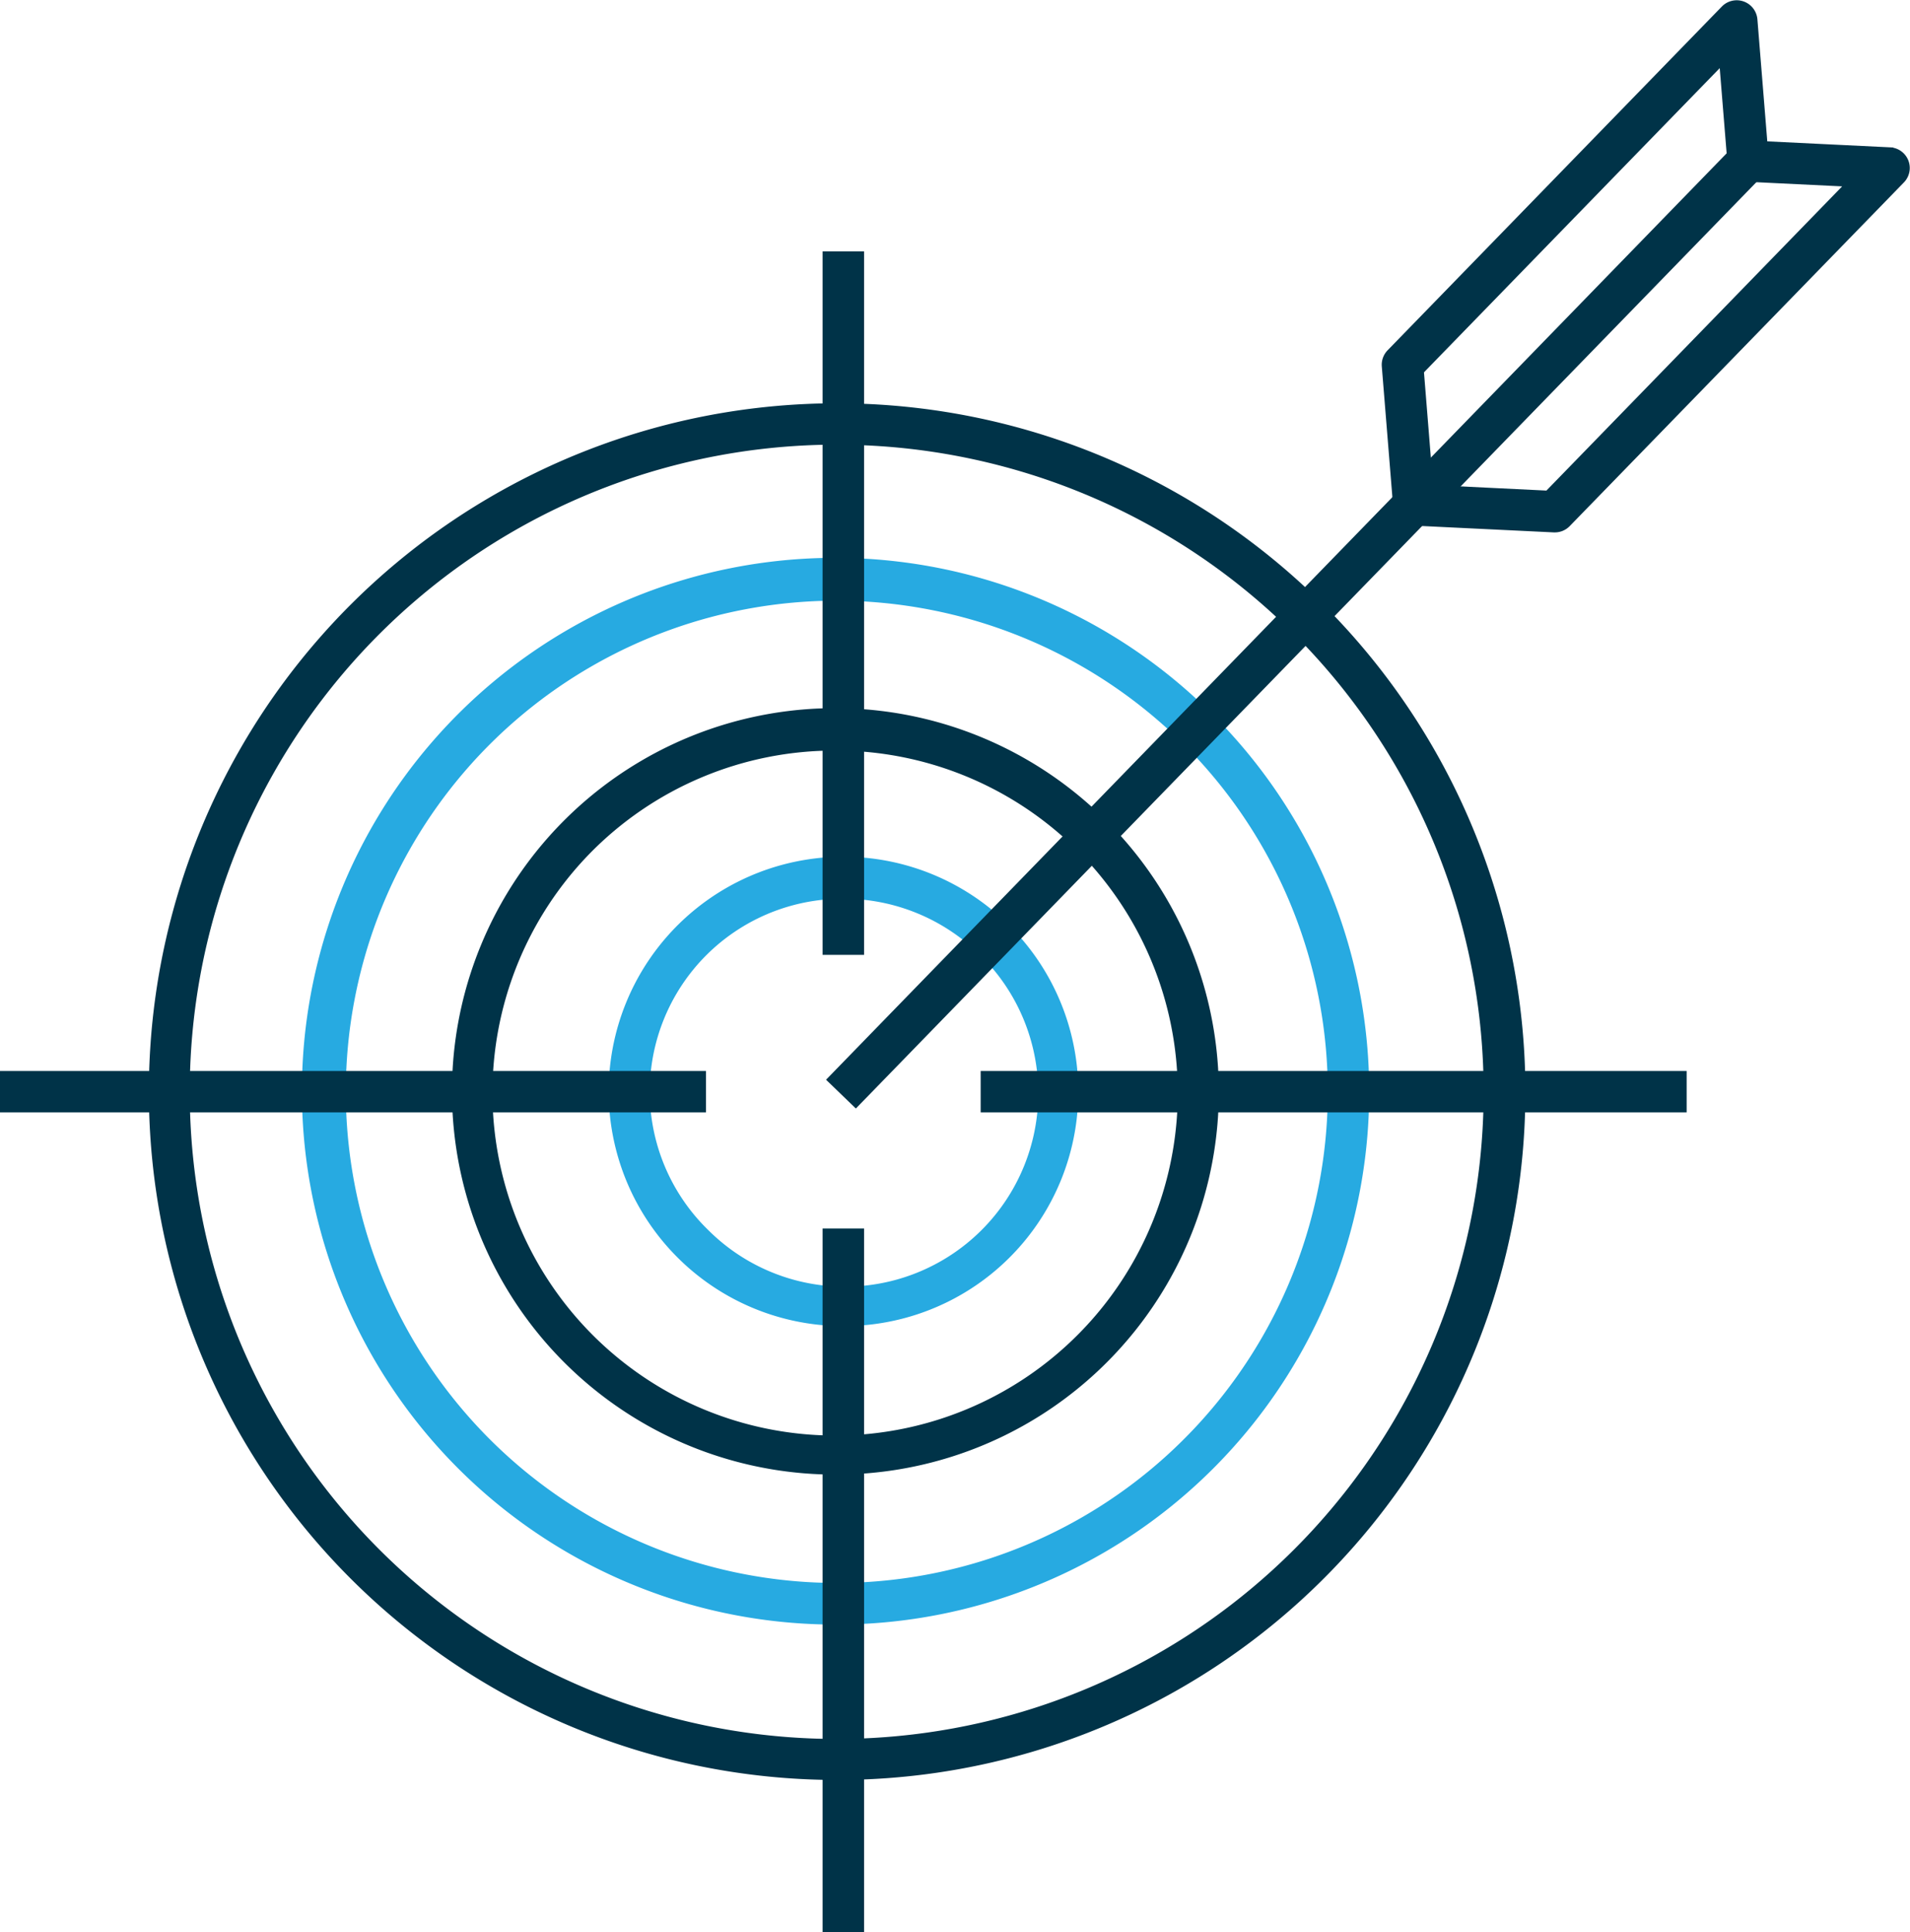
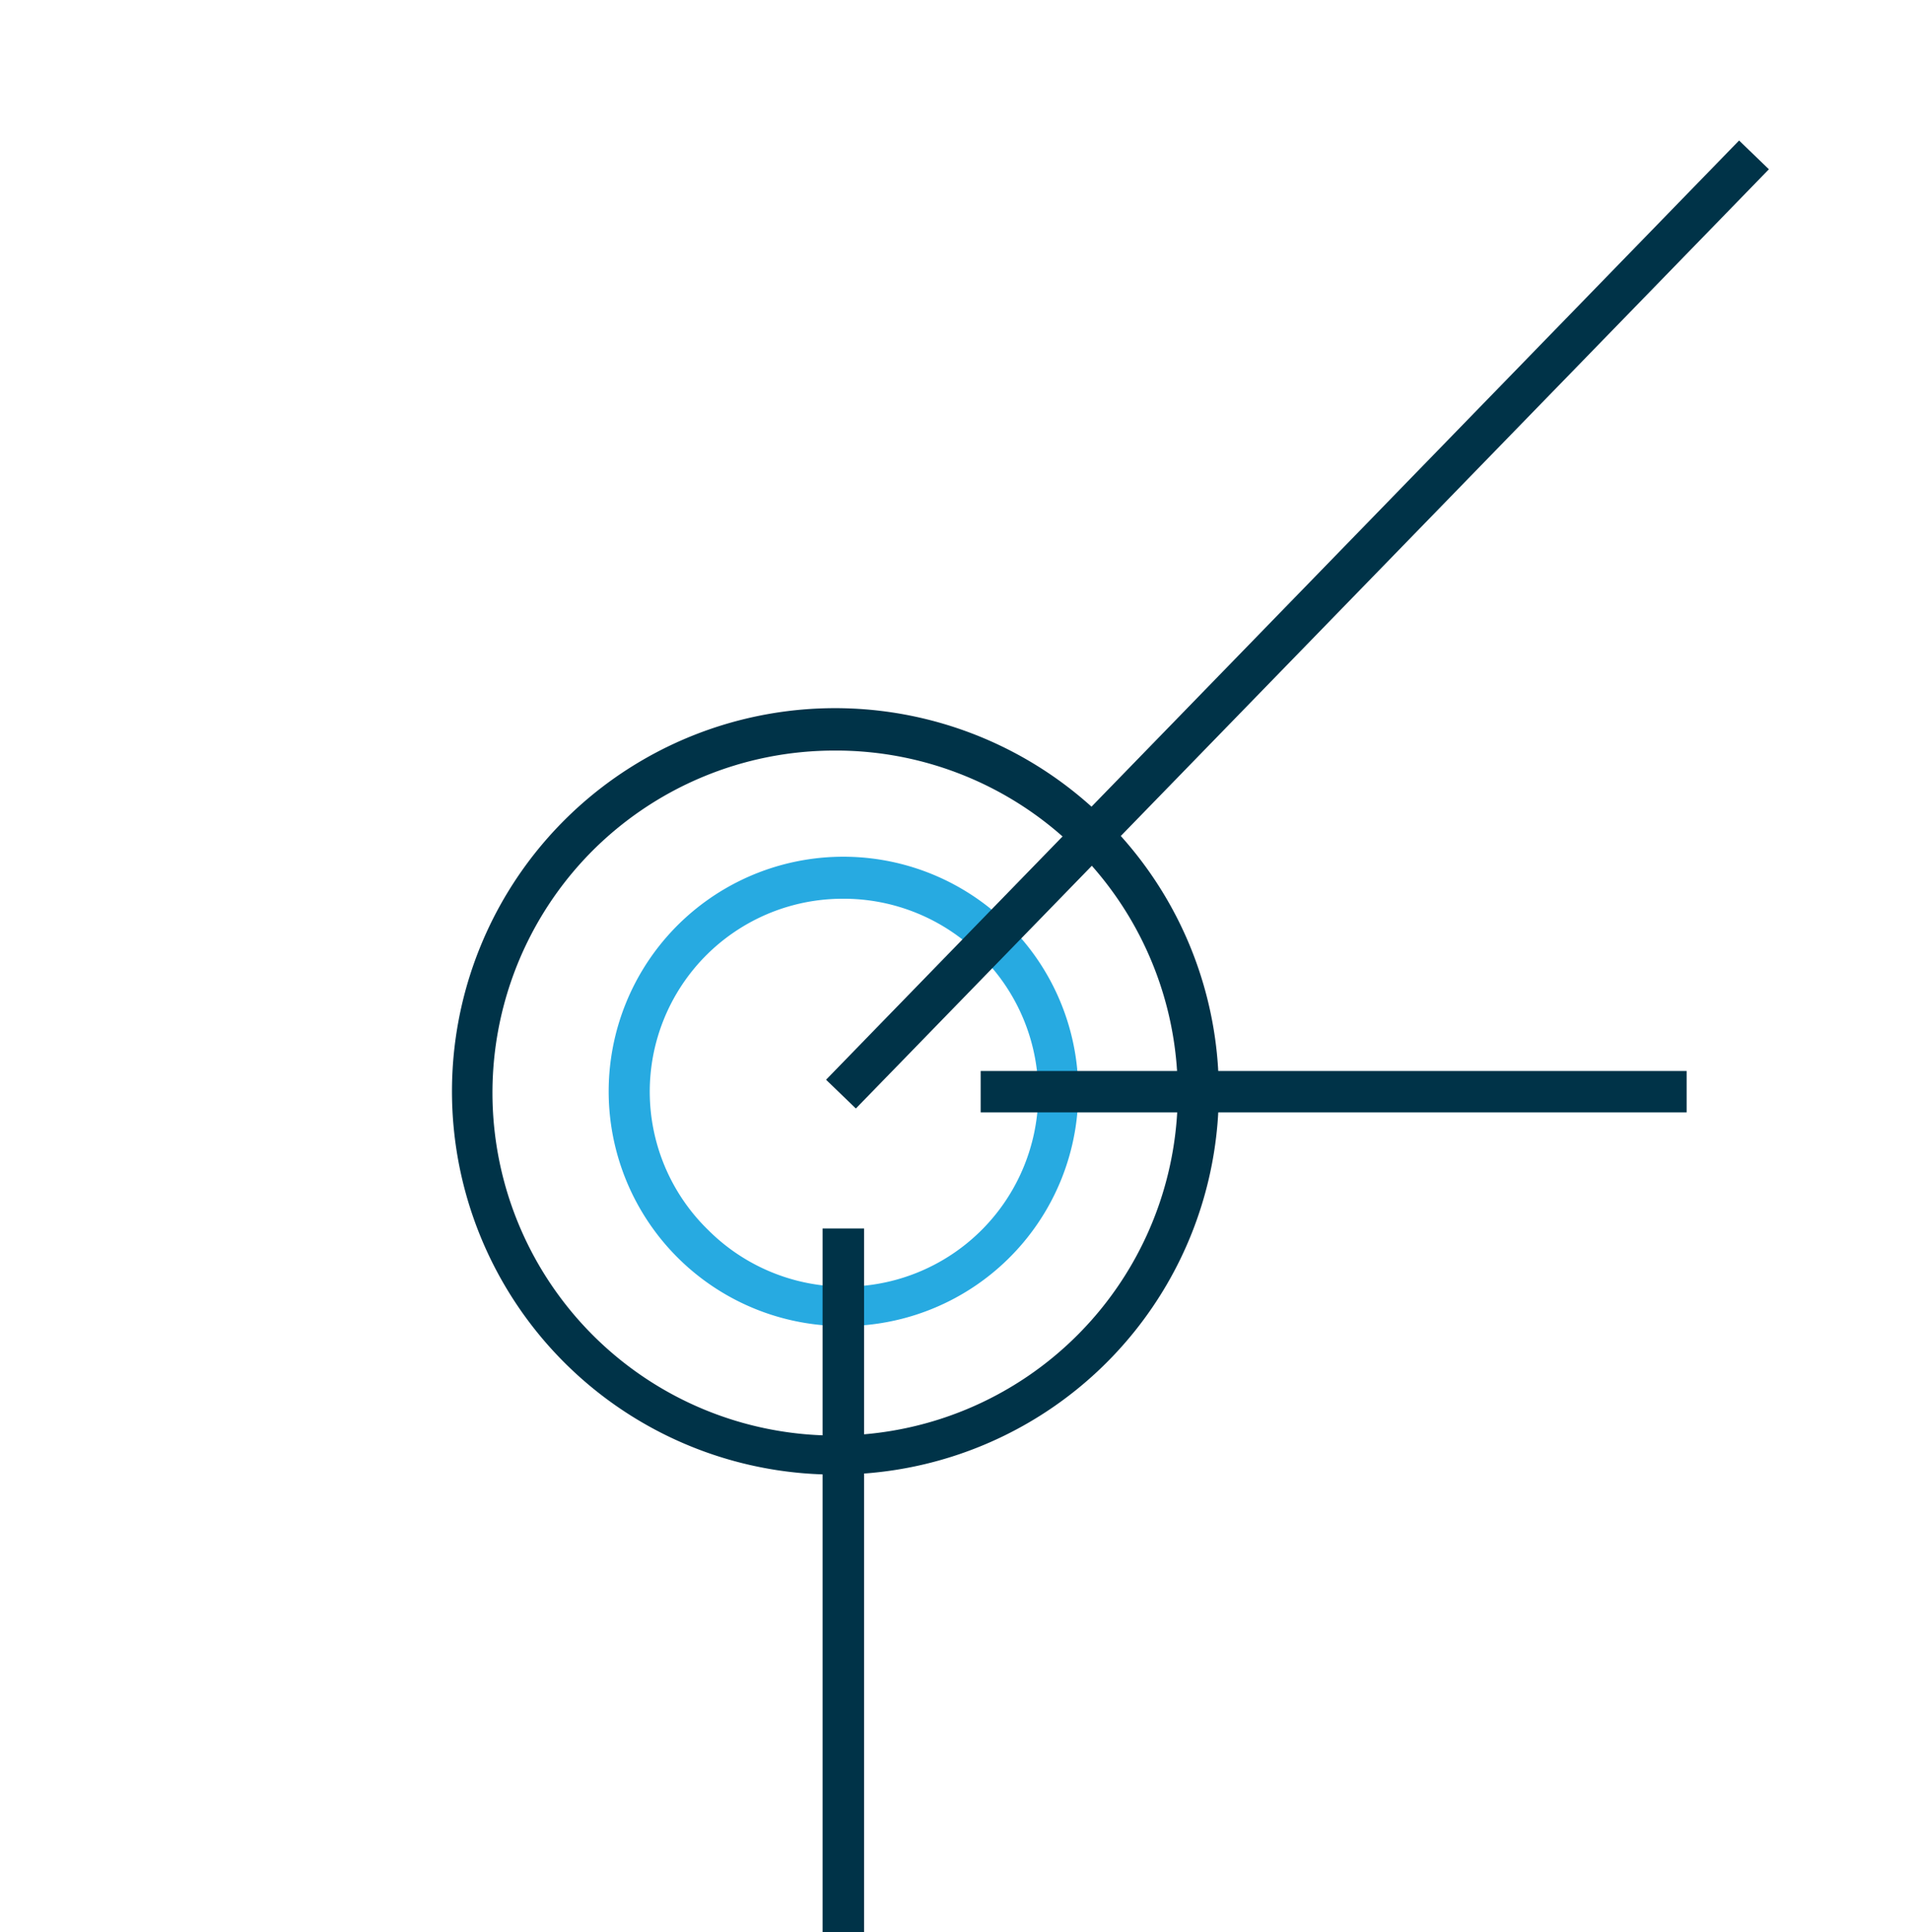
<svg xmlns="http://www.w3.org/2000/svg" width="139.94" height="141.506" viewBox="0 0 139.94 141.506">
  <g id="Group_3317" transform="translate(0.251 0.267)">
    <g id="Group_3416" transform="translate(10.587 29.524)">
-       <path id="Path_6136" d="M687.815,437.37a50.166,50.166,0,1,1,35.055-86.192h0a50.152,50.152,0,0,1-35.057,86.192Zm.028-97.8c-.26,0-.518,0-.78.005A47.65,47.65,0,1,0,721.1,353h0A47.612,47.612,0,0,0,687.843,339.572Z" transform="translate(-637.474 -337.04)" fill="#003348" stroke="#003348" stroke-miterlimit="10" stroke-width="0.5" />
-     </g>
+       </g>
    <g id="Group_3417" transform="translate(33.054 51.927)">
      <path id="Path_6137" d="M683.025,410.23a27.818,27.818,0,1,1,19.419-47.744h0a27.784,27.784,0,0,1-18.966,47.74Q683.251,410.23,683.025,410.23Zm.015-53.029a25.327,25.327,0,0,0-18.213,7.671,25.355,25.355,0,1,0,35.85-.568h0A25.325,25.325,0,0,0,683.04,357.2Z" transform="translate(-655.155 -354.67)" fill="#003348" stroke="#003348" stroke-miterlimit="10" stroke-width="0.5" />
    </g>
    <g id="Group_3418" transform="translate(22.032 40.948)">
-       <path id="Path_6138" d="M685.368,423.554a38.815,38.815,0,1,1,27.1-66.618h0A38.768,38.768,0,0,1,686,423.549C685.791,423.552,685.579,423.554,685.368,423.554Zm.023-74.993A36.223,36.223,0,1,0,710.7,358.755h0A36.335,36.335,0,0,0,685.391,348.561Z" transform="translate(-646.481 -346.03)" fill="#27aae1" stroke="#27aae1" stroke-miterlimit="10" stroke-width="0.5" />
-     </g>
+       </g>
    <g id="Group_3419" transform="translate(44.559 62.78)">
      <path id="Path_6139" d="M681.18,397.042a16.939,16.939,0,1,1,11.825-29.072h0a16.919,16.919,0,0,1-11.548,29.07Zm.009-31.3a14.381,14.381,0,0,0-10.053,24.716,14.416,14.416,0,1,0,20.1-20.668h0A14.435,14.435,0,0,0,681.189,365.741Z" transform="translate(-664.209 -363.211)" fill="#27aae1" stroke="#27aae1" stroke-miterlimit="10" stroke-width="0.5" />
    </g>
    <g id="Group_3420" transform="translate(60.624 10.377)">
      <path id="Path_6140" d="M678.677,392.167l-1.825-1.761L743.4,321.972l1.824,1.761Z" transform="translate(-676.851 -321.972)" fill="#003348" stroke="#003348" stroke-miterlimit="10" stroke-width="0.5" />
    </g>
    <g id="Group_3421" transform="translate(101.234 0)">
-       <path id="Path_6141" d="M721.239,352.284h-.061l-10.327-.5a1.271,1.271,0,0,1-1.206-1.163l-.832-10.265a1.271,1.271,0,0,1,.355-.984l24.487-25.177a1.271,1.271,0,0,1,2.179.778l.742,9.158,9.213.449a1.265,1.265,0,0,1,.85,2.145L722.152,351.9A1.27,1.27,0,0,1,721.239,352.284Zm-9.151-2.979,8.638.421,22.132-22.759-7.523-.365a1.271,1.271,0,0,1-1.2-1.163l-.607-7.479-22.132,22.757Z" transform="translate(-708.809 -313.806)" fill="#003348" stroke="#003348" stroke-miterlimit="10" stroke-width="0.5" />
-     </g>
+       </g>
    <g id="Group_3422" transform="translate(-0.001 78.426)">
-       <rect id="Rectangle_2736" width="51.227" height="2.532" fill="#003348" stroke="#003348" stroke-miterlimit="10" stroke-width="0.5" />
-     </g>
+       </g>
    <g id="Group_3423" transform="translate(60.267 18.394)">
-       <rect id="Rectangle_2737" width="2.541" height="51.027" fill="#003348" stroke="#003348" stroke-miterlimit="10" stroke-width="0.5" />
-     </g>
+       </g>
    <g id="Group_3424" transform="translate(71.849 78.426)">
      <rect id="Rectangle_2738" width="51.226" height="2.532" fill="#003348" stroke="#003348" stroke-miterlimit="10" stroke-width="0.5" />
    </g>
    <g id="Group_3425" transform="translate(60.267 89.963)">
      <rect id="Rectangle_2739" width="2.541" height="51.027" fill="#003348" stroke="#003348" stroke-miterlimit="10" stroke-width="0.5" />
    </g>
  </g>
</svg>